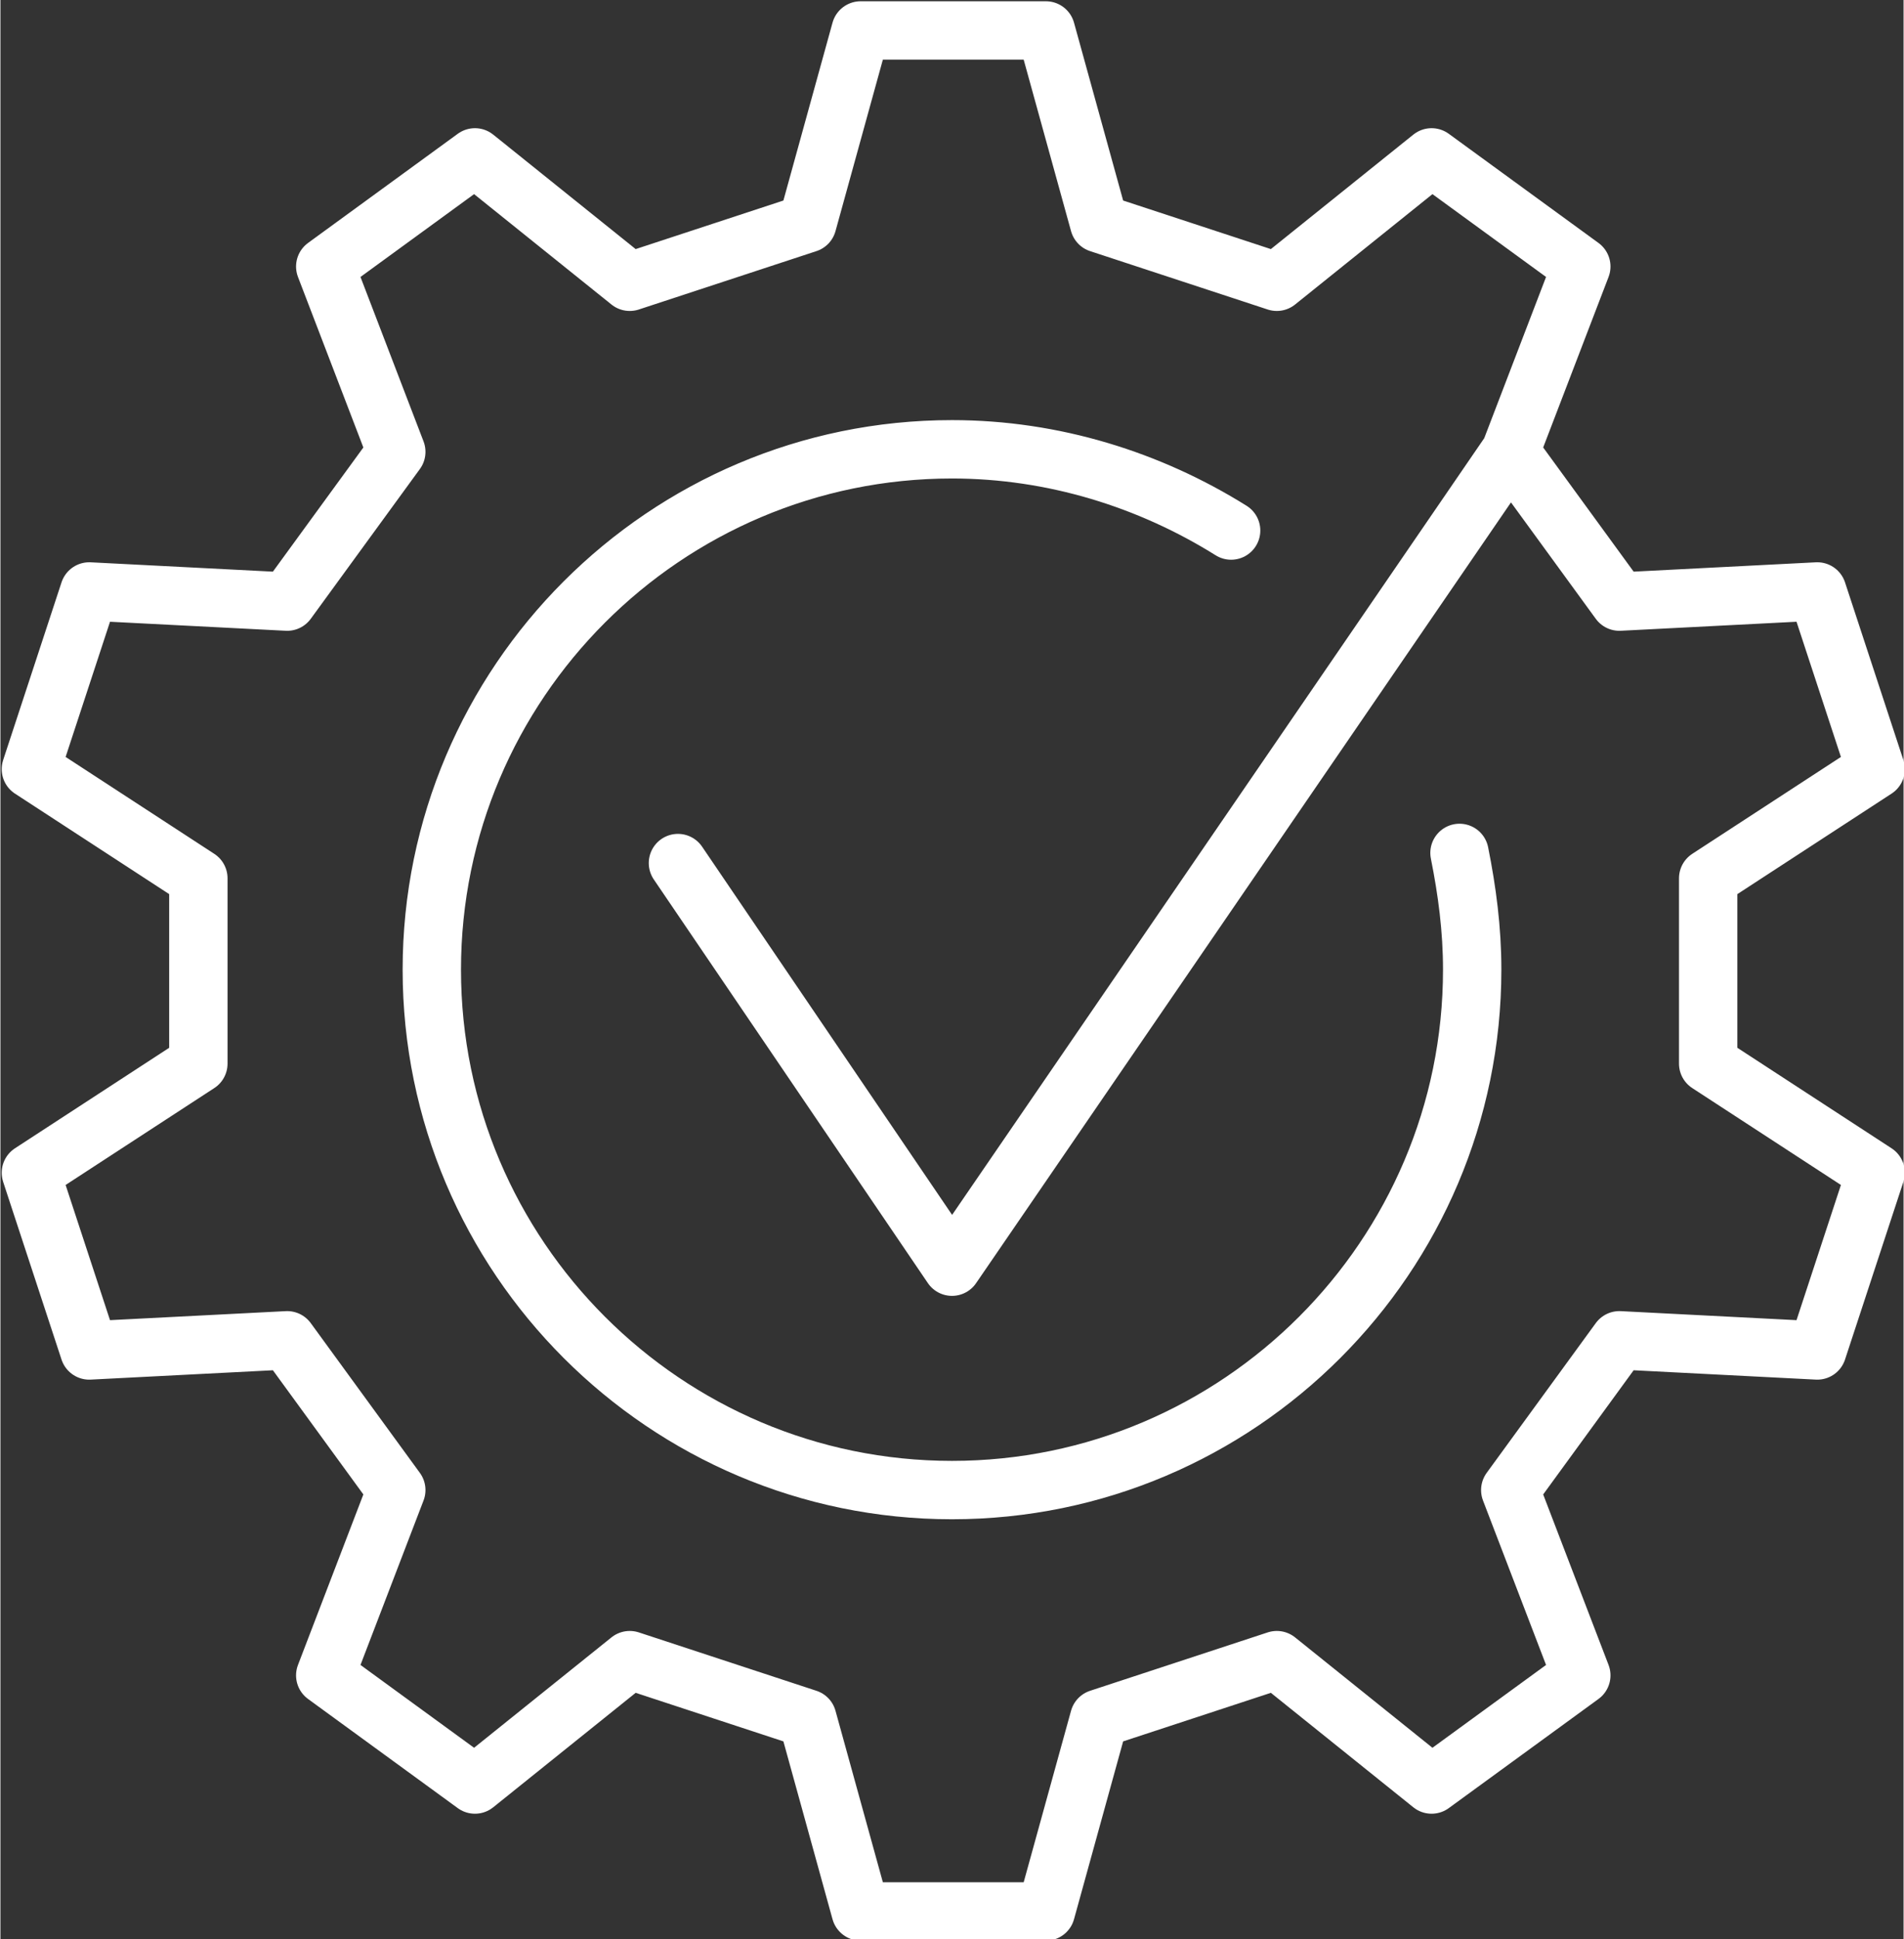
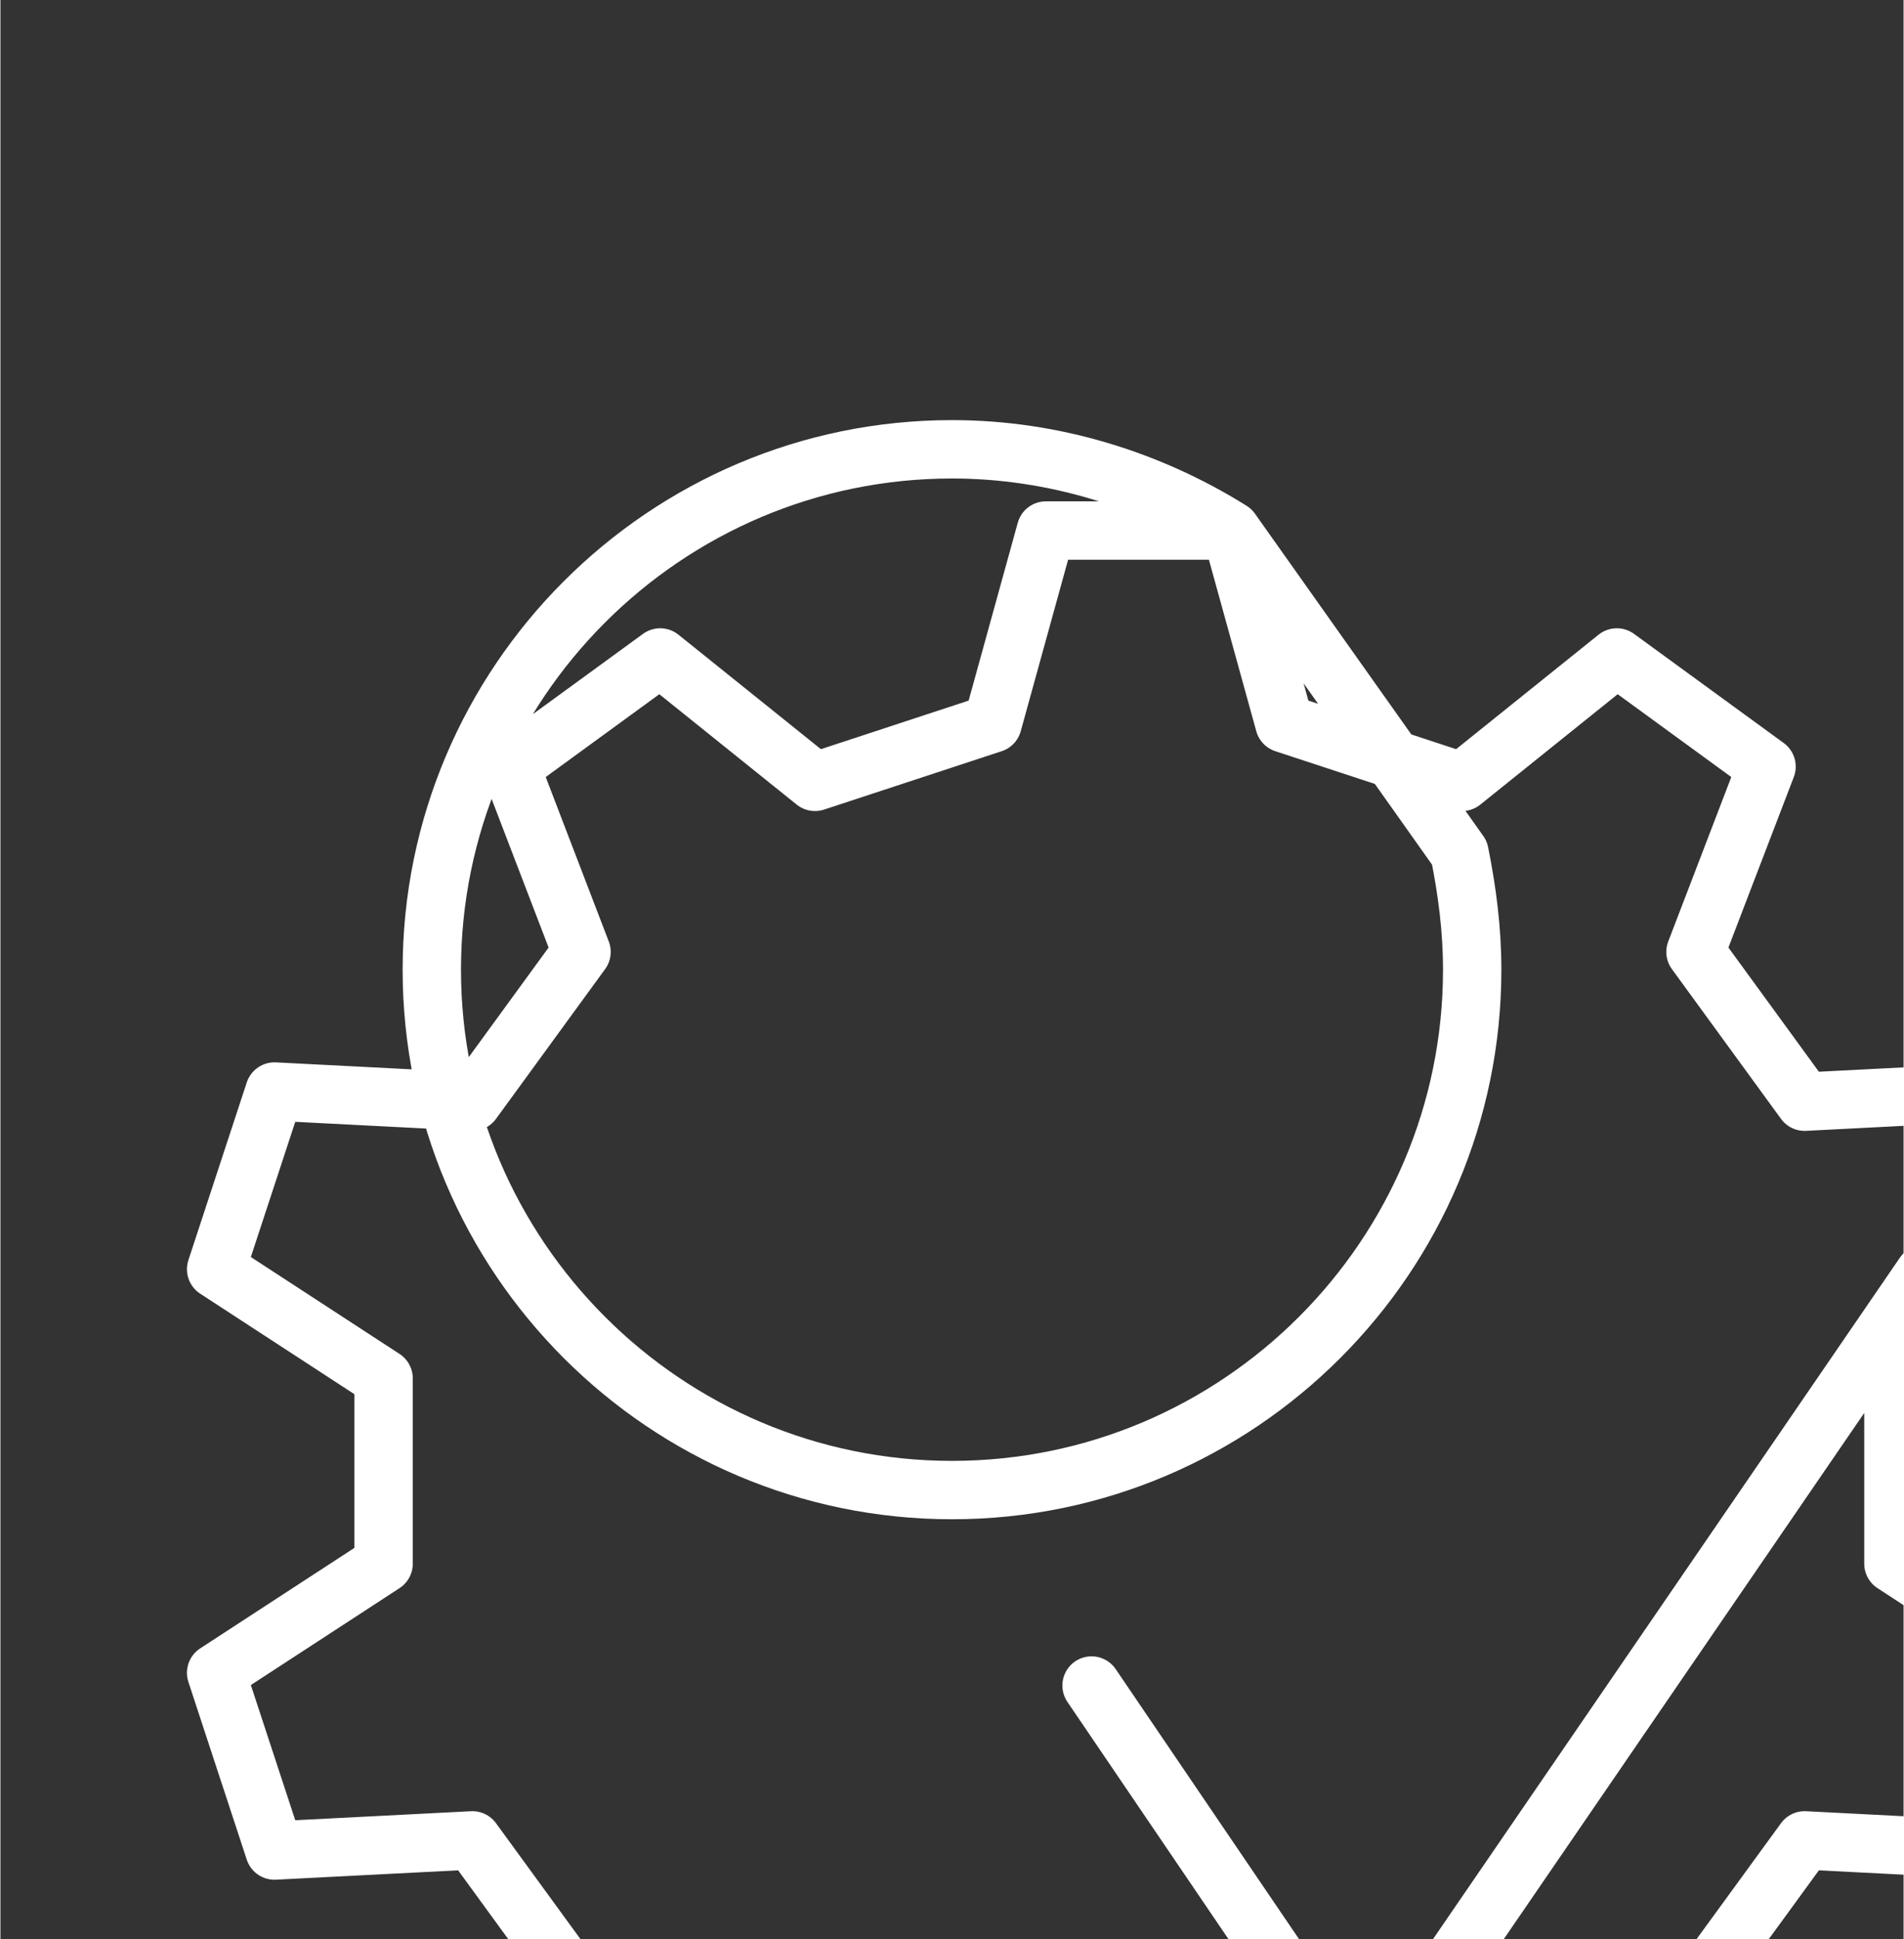
<svg xmlns="http://www.w3.org/2000/svg" xml:space="preserve" width="11.429mm" height="11.637mm" version="1.1" style="shape-rendering:geometricPrecision; text-rendering:geometricPrecision; image-rendering:optimizeQuality; fill-rule:evenodd; clip-rule:evenodd" viewBox="0 0 7.5 7.64">
  <rect x="0" y="0" width="7.5" height="7.64" fill="#333333" stroke="none" />
  <defs>
    <style type="text/css">
   
    .str0 {stroke:white;stroke-width:0.23;stroke-linecap:round;stroke-linejoin:round;stroke-miterlimit:22.926}
    .fil0 {fill:none}
   
  </style>
  </defs>
  <g id="Слой_x0020_1">
-     <path class="fil0 str0" d="M5.75 3.36c0.03,0.15 0.05,0.3 0.05,0.46 0,1.13 -0.92,2.05 -2.05,2.05 -1.13,0 -2.05,-0.92 -2.05,-2.05 0,-1.13 0.92,-2.05 2.05,-2.05 0.4,0 0.78,0.12 1.1,0.32m-0.73 -1.97l0.21 0.76 0.7 0.23 0.61 -0.49 0.59 0.43 -0.28 0.73 0.43 0.59 0.78 -0.04 0.23 0.7 -0.66 0.43 0 0.73 0.66 0.43 -0.23 0.7 -0.78 -0.04 -0.43 0.59 0.28 0.73 -0.59 0.43 -0.61 -0.49 -0.7 0.23 -0.21 0.76 -0.73 0 -0.21 -0.76 -0.7 -0.23 -0.61 0.49 -0.59 -0.43 0.28 -0.73 -0.43 -0.59 -0.78 0.04 -0.23 -0.7 0.66 -0.43 0 -0.73 -0.66 -0.43 0.23 -0.7 0.78 0.04 0.43 -0.59 -0.28 -0.73 0.59 -0.43 0.61 0.49 0.7 -0.23 0.21 -0.76 0.73 0zm1.83 1.66l-2.2 3.21m-1.08 -1.59l1.08 1.59" />
+     <path class="fil0 str0" d="M5.75 3.36c0.03,0.15 0.05,0.3 0.05,0.46 0,1.13 -0.92,2.05 -2.05,2.05 -1.13,0 -2.05,-0.92 -2.05,-2.05 0,-1.13 0.92,-2.05 2.05,-2.05 0.4,0 0.78,0.12 1.1,0.32l0.21 0.76 0.7 0.23 0.61 -0.49 0.59 0.43 -0.28 0.73 0.43 0.59 0.78 -0.04 0.23 0.7 -0.66 0.43 0 0.73 0.66 0.43 -0.23 0.7 -0.78 -0.04 -0.43 0.59 0.28 0.73 -0.59 0.43 -0.61 -0.49 -0.7 0.23 -0.21 0.76 -0.73 0 -0.21 -0.76 -0.7 -0.23 -0.61 0.49 -0.59 -0.43 0.28 -0.73 -0.43 -0.59 -0.78 0.04 -0.23 -0.7 0.66 -0.43 0 -0.73 -0.66 -0.43 0.23 -0.7 0.78 0.04 0.43 -0.59 -0.28 -0.73 0.59 -0.43 0.61 0.49 0.7 -0.23 0.21 -0.76 0.73 0zm1.83 1.66l-2.2 3.21m-1.08 -1.59l1.08 1.59" />
  </g>
</svg>